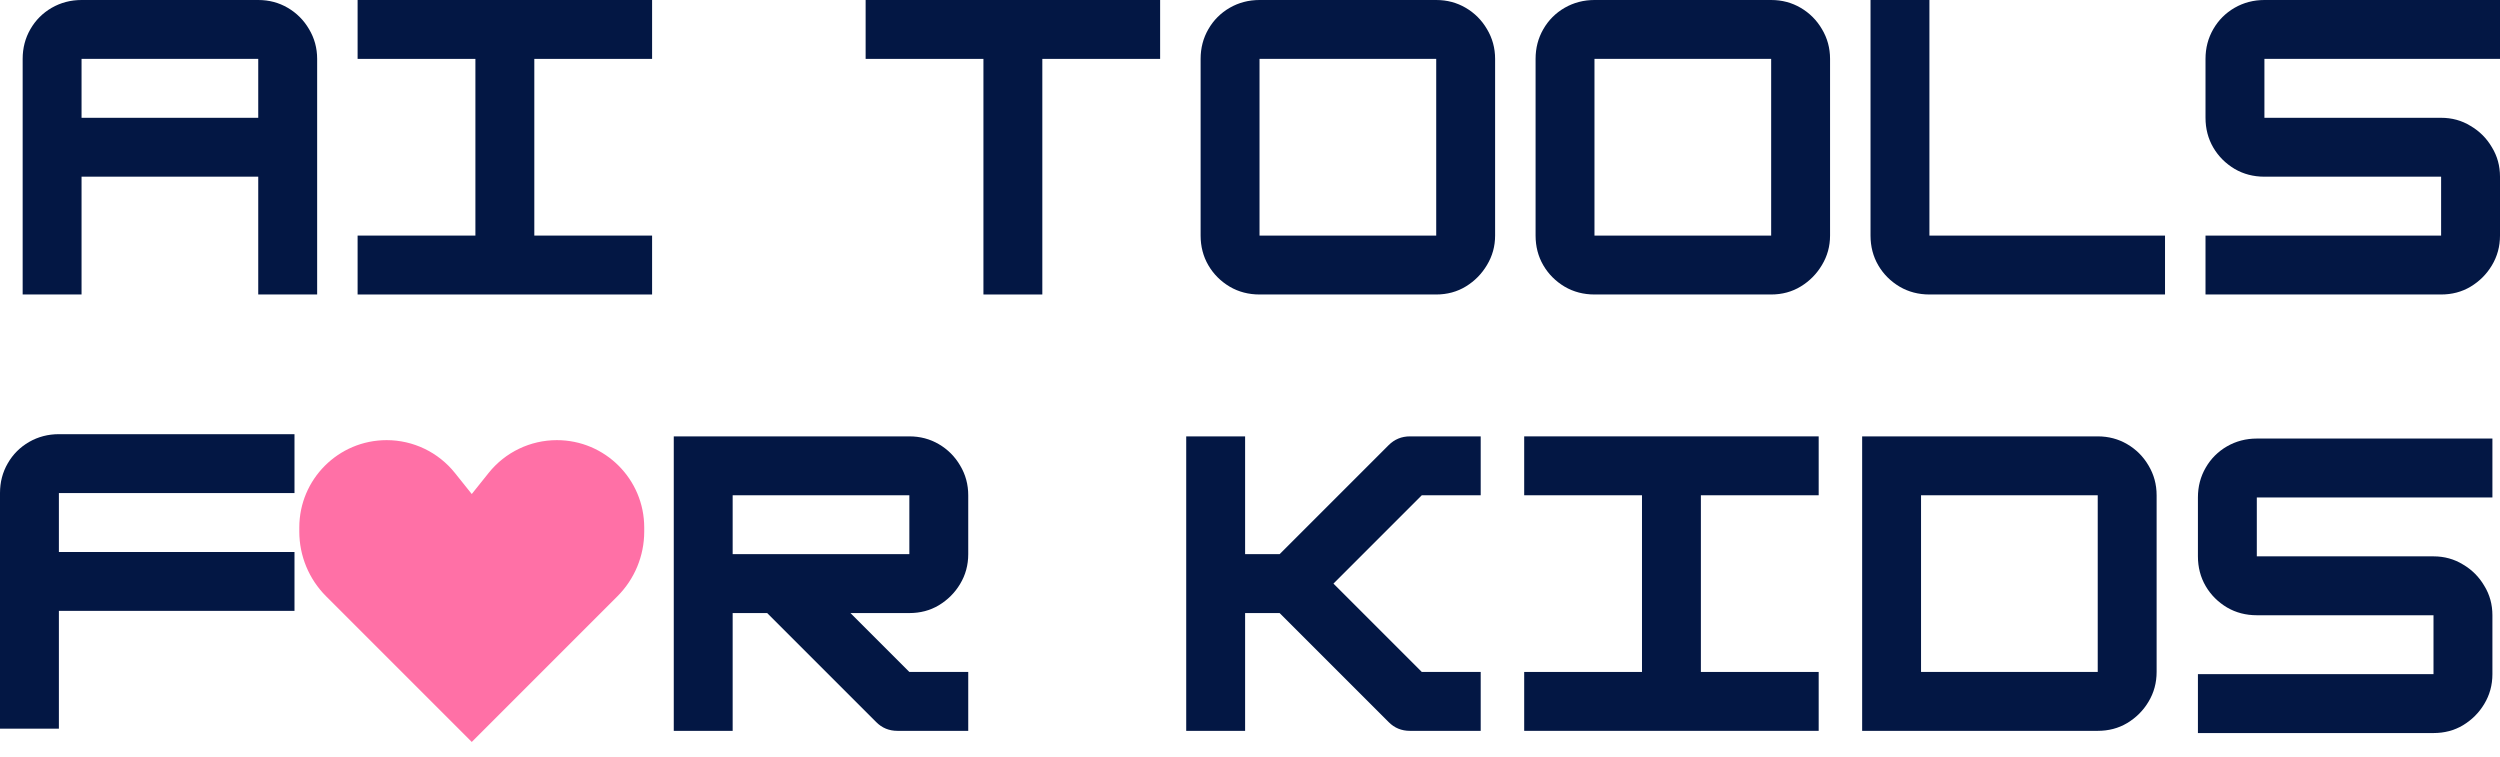
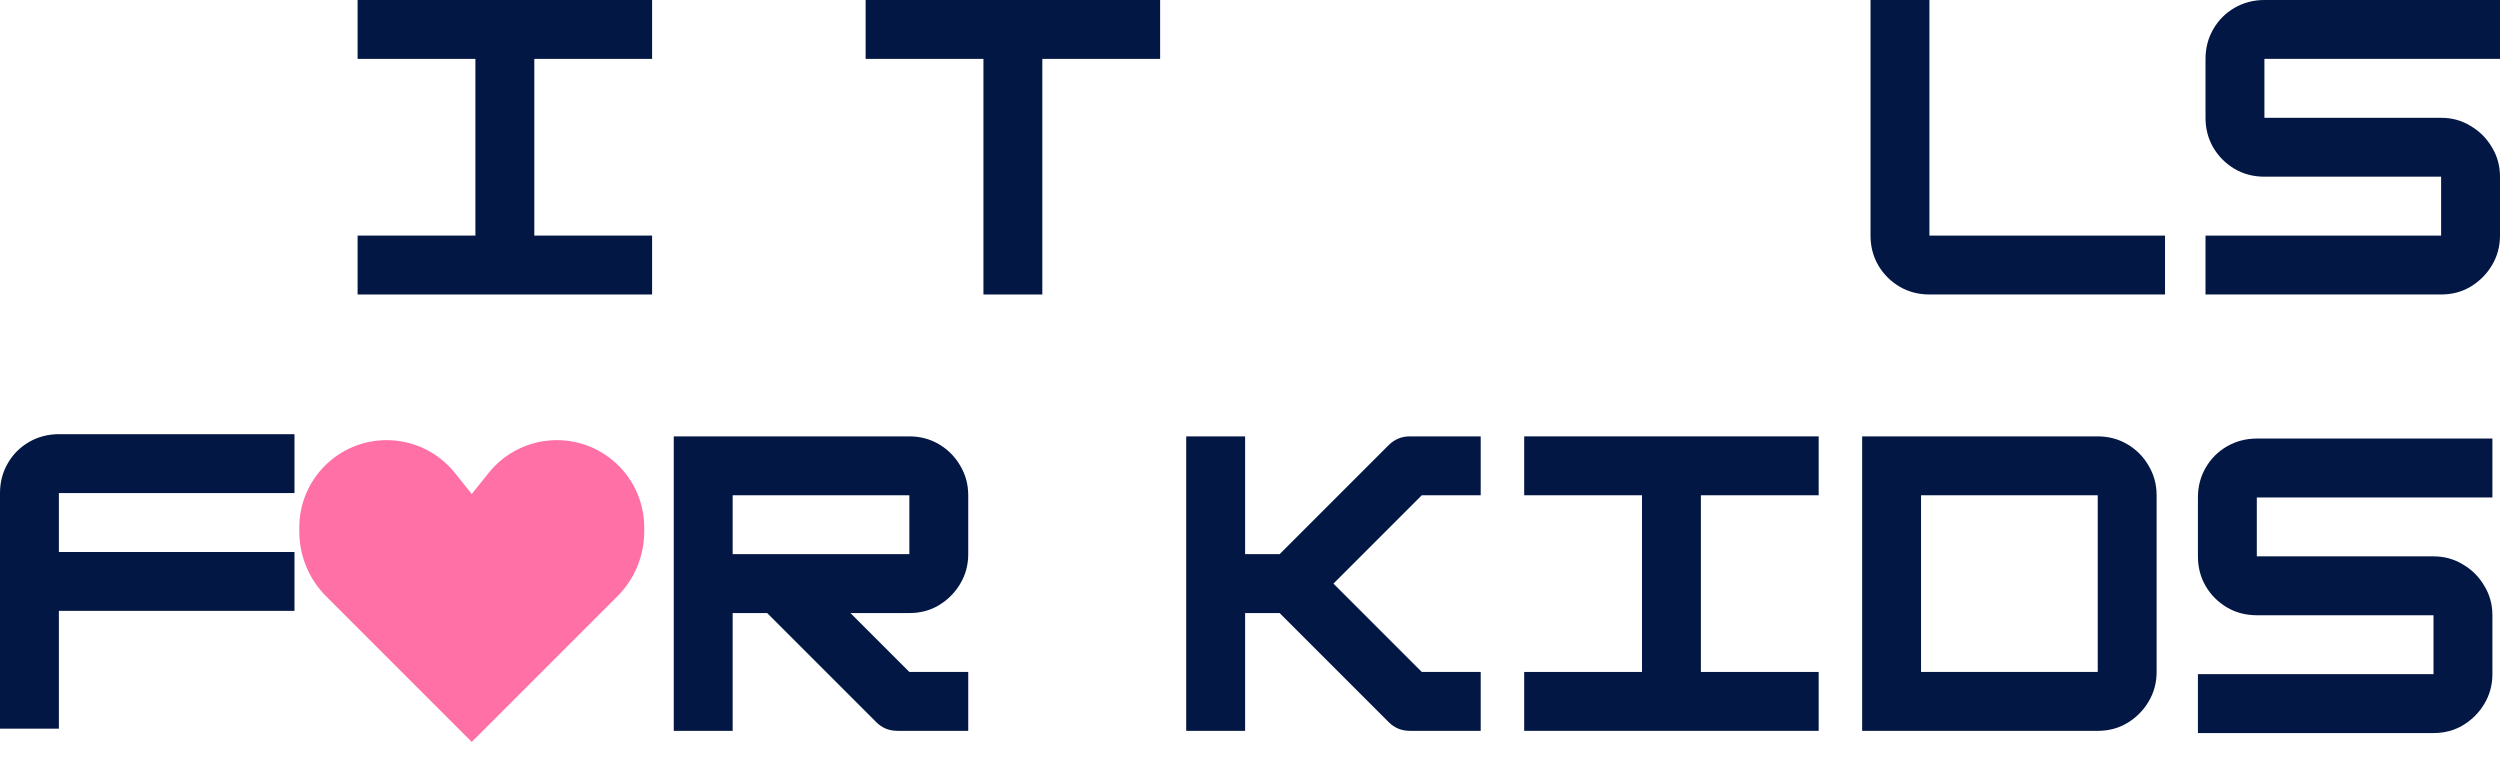
<svg xmlns="http://www.w3.org/2000/svg" width="142" height="43" viewBox="0 0 142 43" fill="none">
-   <path d="M4.632 0H14.668C15.284 0 15.841 0.149 16.341 0.442C16.851 0.74 17.254 1.144 17.552 1.653C17.86 2.168 18.014 2.73 18.014 3.345V16.727H14.668V10.036H4.632V16.727H1.287V3.345C1.287 2.73 1.431 2.168 1.729 1.653C2.022 1.144 2.426 0.74 2.941 0.442C3.45 0.149 4.017 0 4.632 0ZM4.632 3.345V6.691H14.668V3.345H4.632Z" fill="#031744" />
  <path d="M37.039 16.727H20.312V13.381H27.003V3.345H20.312V0H37.039V3.345H30.349V13.381H37.039V16.727Z" fill="#031744" />
  <path d="M65.895 0V3.345H59.204V16.727H55.859V3.345H49.168V0H65.895Z" fill="#031744" />
-   <path d="M81.577 16.727H71.541C70.925 16.727 70.358 16.582 69.849 16.284C69.335 15.977 68.931 15.573 68.638 15.073C68.34 14.564 68.195 13.996 68.195 13.381V3.345C68.195 2.73 68.34 2.168 68.638 1.653C68.931 1.144 69.335 0.74 69.849 0.442C70.358 0.149 70.925 0 71.541 0H81.577C82.192 0 82.749 0.149 83.249 0.442C83.759 0.74 84.162 1.144 84.46 1.653C84.768 2.168 84.922 2.73 84.922 3.345V13.381C84.922 13.987 84.768 14.544 84.46 15.054C84.162 15.554 83.768 15.958 83.269 16.265C82.769 16.573 82.201 16.727 81.577 16.727ZM71.541 3.345V13.381H81.577V3.345H71.541Z" fill="#031744" />
-   <path d="M100.602 16.727H90.566C89.951 16.727 89.384 16.582 88.874 16.284C88.36 15.977 87.956 15.573 87.663 15.073C87.365 14.564 87.221 13.996 87.221 13.381V3.345C87.221 2.73 87.365 2.168 87.663 1.653C87.956 1.144 88.36 0.74 88.874 0.442C89.384 0.149 89.951 0 90.566 0H100.602C101.217 0 101.775 0.149 102.275 0.442C102.784 0.74 103.188 1.144 103.486 1.653C103.794 2.168 103.947 2.73 103.947 3.345V13.381C103.947 13.987 103.794 14.544 103.486 15.054C103.188 15.554 102.794 15.958 102.294 16.265C101.794 16.573 101.227 16.727 100.602 16.727ZM90.566 3.345V13.381H100.602V3.345H90.566Z" fill="#031744" />
  <path d="M122.973 16.727H109.591C108.976 16.727 108.409 16.582 107.9 16.284C107.385 15.977 106.981 15.573 106.688 15.073C106.39 14.564 106.246 13.996 106.246 13.381V0H109.591V13.381H122.973V16.727Z" fill="#031744" />
  <path d="M142 0V3.345H128.619V6.691H138.655C139.27 6.691 139.828 6.844 140.327 7.152C140.837 7.45 141.241 7.854 141.539 8.363C141.846 8.863 142 9.421 142 10.036V13.381C142 13.996 141.846 14.564 141.539 15.073C141.241 15.573 140.837 15.977 140.327 16.284C139.828 16.582 139.27 16.727 138.655 16.727H125.273V13.381H138.655V10.036H128.619C128.004 10.036 127.436 9.892 126.927 9.594C126.413 9.286 126.009 8.882 125.716 8.383C125.418 7.873 125.273 7.306 125.273 6.691V3.345C125.273 2.73 125.418 2.168 125.716 1.653C126.009 1.144 126.413 0.74 126.927 0.442C127.436 0.149 128.004 0 128.619 0H142Z" fill="#031744" />
  <path d="M16.727 24.661V28.006H3.345V31.352H16.727V34.697H3.345V41.388H0V28.006C0 27.391 0.144 26.829 0.442 26.315C0.735 25.805 1.139 25.401 1.653 25.103C2.163 24.81 2.73 24.661 3.345 24.661H16.727Z" fill="#031744" />
  <path d="M54.996 28.131V31.476C54.996 32.092 54.843 32.659 54.535 33.168C54.237 33.668 53.833 34.072 53.324 34.38C52.824 34.678 52.266 34.822 51.651 34.822H48.306L51.651 38.167H54.996V41.512H50.978C50.502 41.512 50.098 41.349 49.767 41.013L43.576 34.822H41.615V41.512H38.27V24.786H51.651C52.266 24.786 52.824 24.935 53.324 25.228C53.833 25.526 54.237 25.93 54.535 26.439C54.843 26.953 54.996 27.516 54.996 28.131ZM51.651 28.131H41.615V31.476H51.651V28.131Z" fill="#031744" />
  <path d="M84.104 24.786V28.131H80.758L75.74 33.149L80.758 38.167H84.104V41.512H80.085C79.61 41.512 79.206 41.349 78.874 41.013L72.683 34.822H70.722V41.512H67.377V24.786H70.722V31.476H72.683L78.874 25.285C79.206 24.954 79.61 24.786 80.085 24.786H84.104Z" fill="#031744" />
  <path d="M103.301 41.512H86.574V38.167H93.265V28.131H86.574V24.786H103.301V28.131H96.61V38.167H103.301V41.512Z" fill="#031744" />
  <path d="M119.151 41.512H105.77V24.786H119.151C119.766 24.786 120.324 24.935 120.824 25.228C121.333 25.526 121.737 25.93 122.035 26.439C122.343 26.953 122.496 27.516 122.496 28.131V38.167C122.496 38.782 122.343 39.349 122.035 39.859C121.737 40.359 121.333 40.763 120.824 41.07C120.324 41.368 119.766 41.512 119.151 41.512ZM109.115 28.131V38.167H119.151V28.131H109.115Z" fill="#031744" />
  <path d="M141.569 24.91V28.256H128.187V31.601H138.223C138.838 31.601 139.396 31.755 139.896 32.062C140.405 32.36 140.809 32.764 141.107 33.273C141.415 33.773 141.569 34.331 141.569 34.946V38.292C141.569 38.907 141.415 39.474 141.107 39.983C140.809 40.483 140.405 40.887 139.896 41.195C139.396 41.493 138.838 41.637 138.223 41.637H124.842V38.292H138.223V34.946H128.187C127.572 34.946 127.005 34.802 126.495 34.504C125.981 34.196 125.577 33.793 125.284 33.293C124.986 32.783 124.842 32.216 124.842 31.601V28.256C124.842 27.64 124.986 27.078 125.284 26.564C125.577 26.054 125.981 25.65 126.495 25.352C127.005 25.059 127.572 24.91 128.187 24.91H141.569Z" fill="#031744" />
  <path d="M18.522 33.868L26.796 42.143L35.07 33.868C36.044 32.894 36.592 31.573 36.592 30.195V29.962C36.592 27.222 34.37 25 31.63 25C30.122 25 28.697 25.685 27.755 26.862L26.796 28.061L25.837 26.862C24.895 25.685 23.469 25 21.962 25C19.222 25 17 27.222 17 29.962V30.195C17 31.573 17.547 32.894 18.522 33.868Z" fill="#FF70A6" />
</svg>